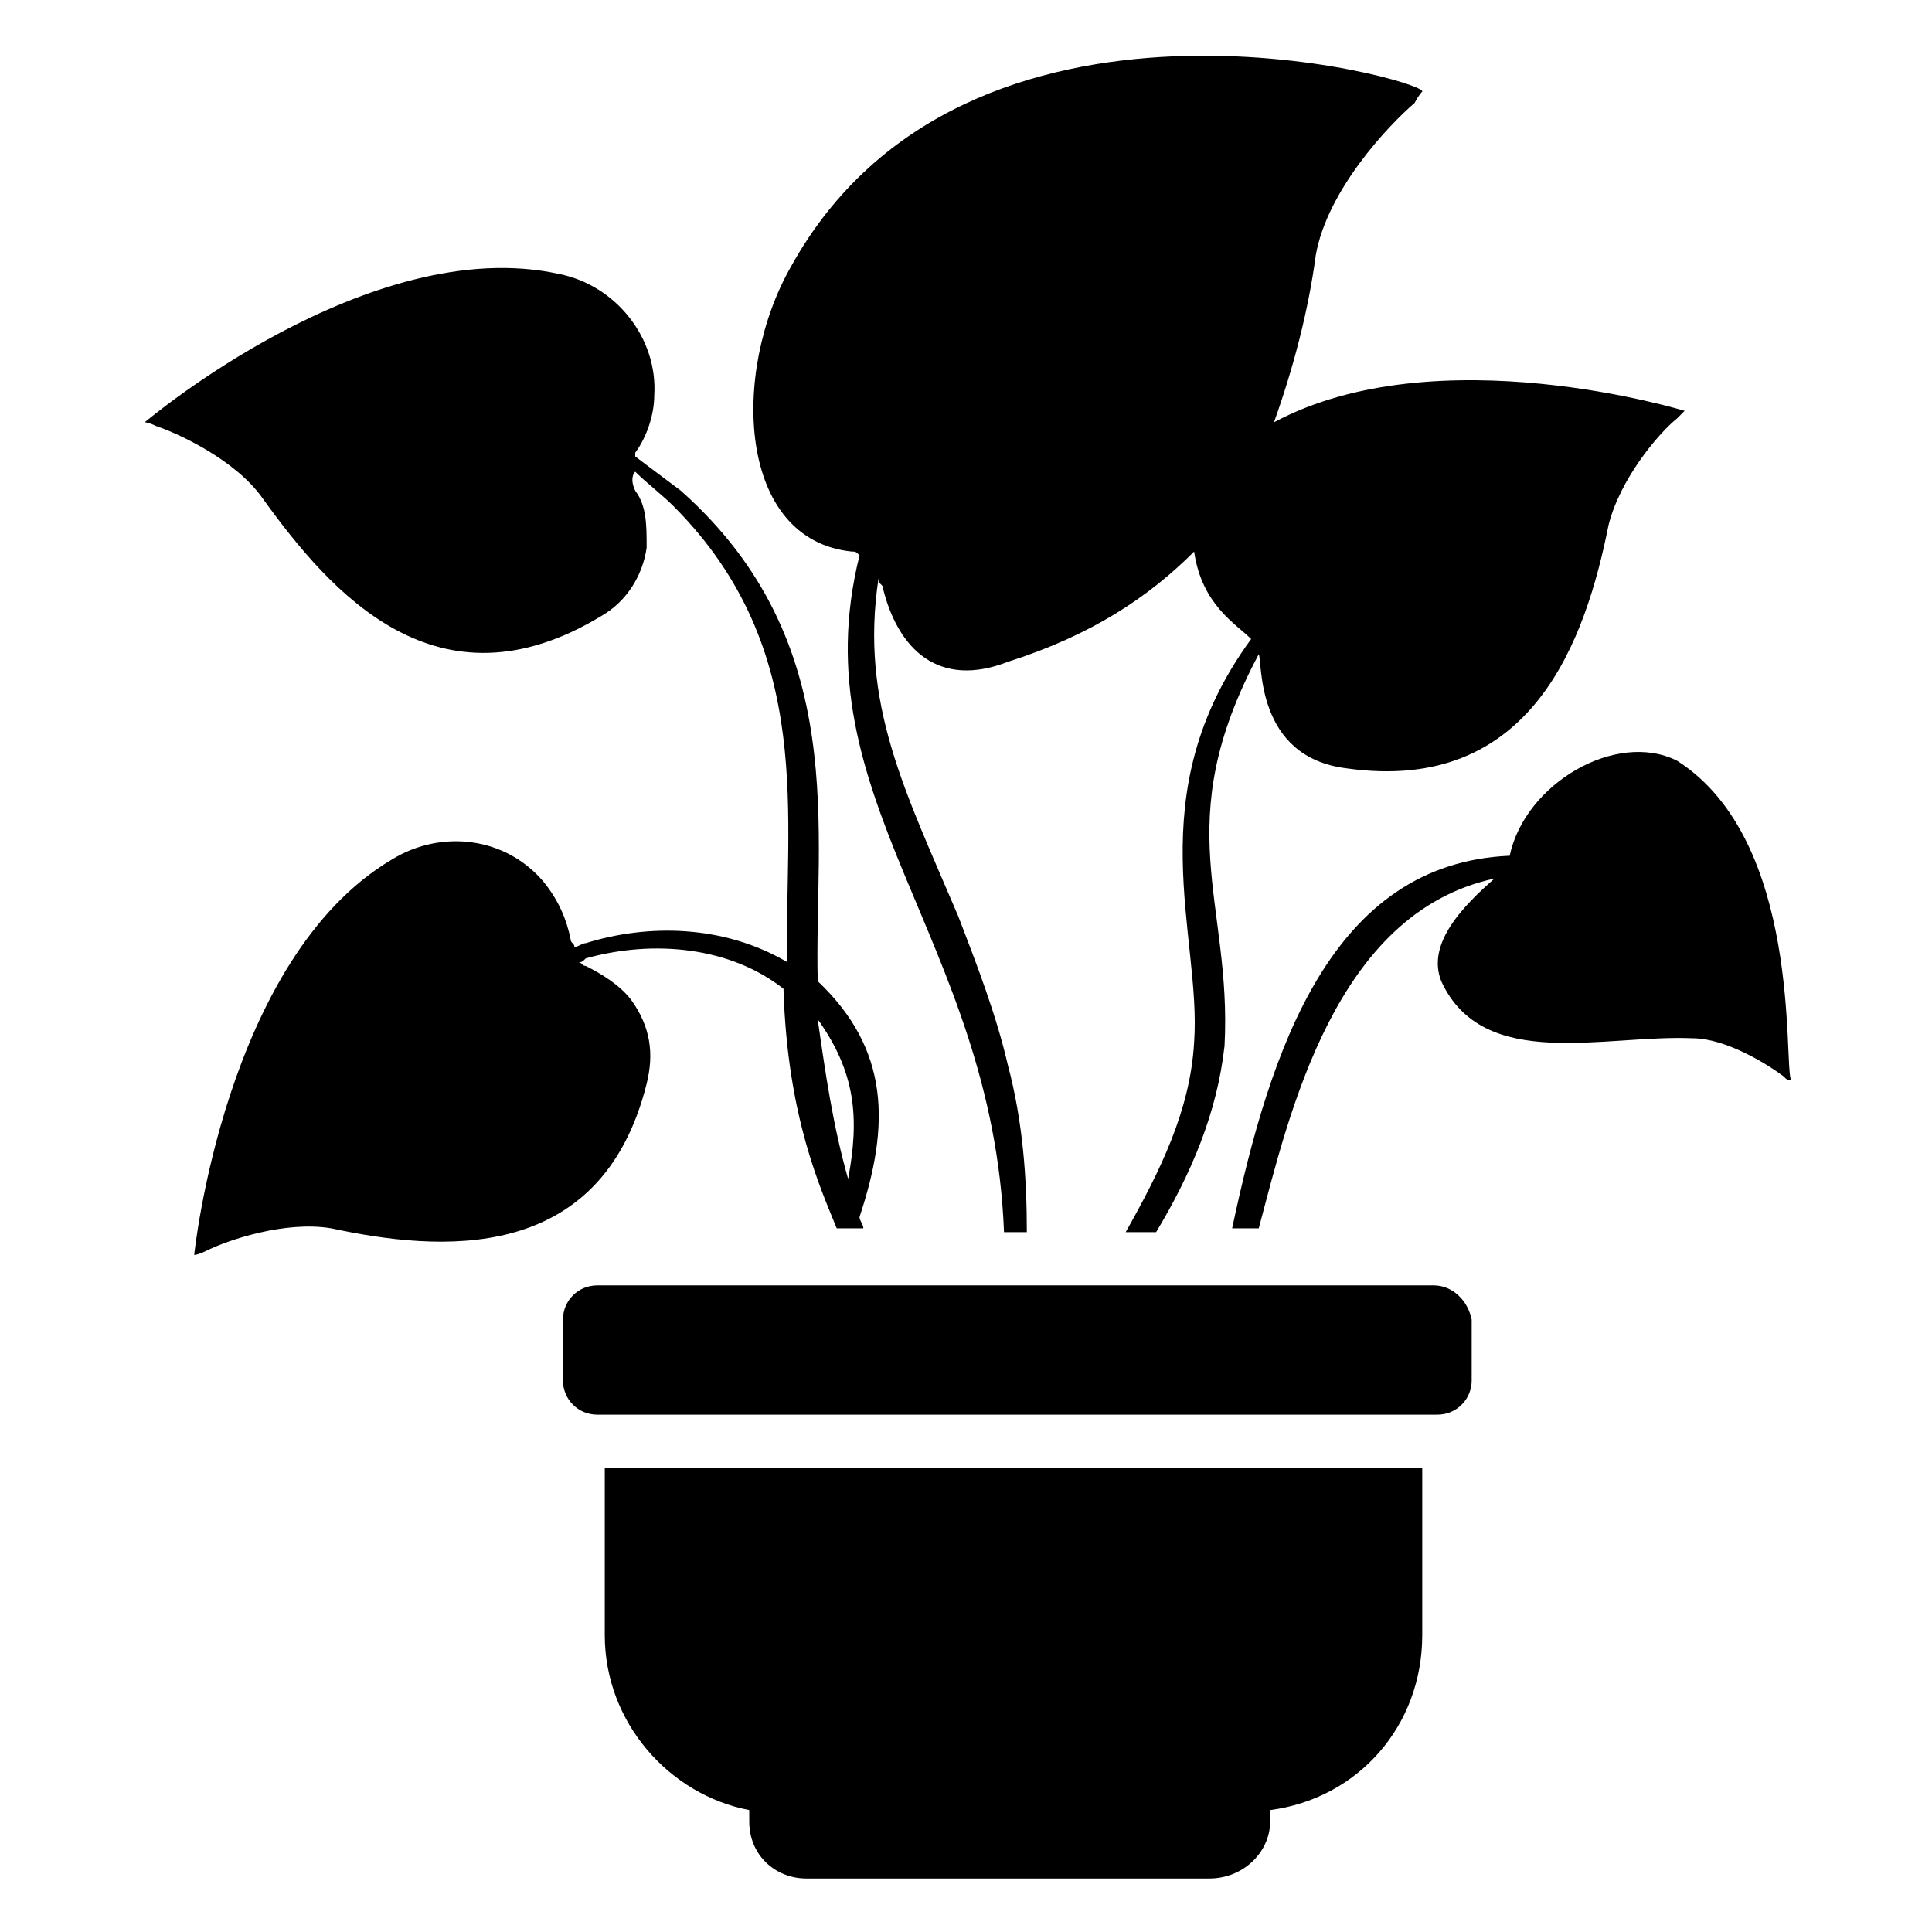
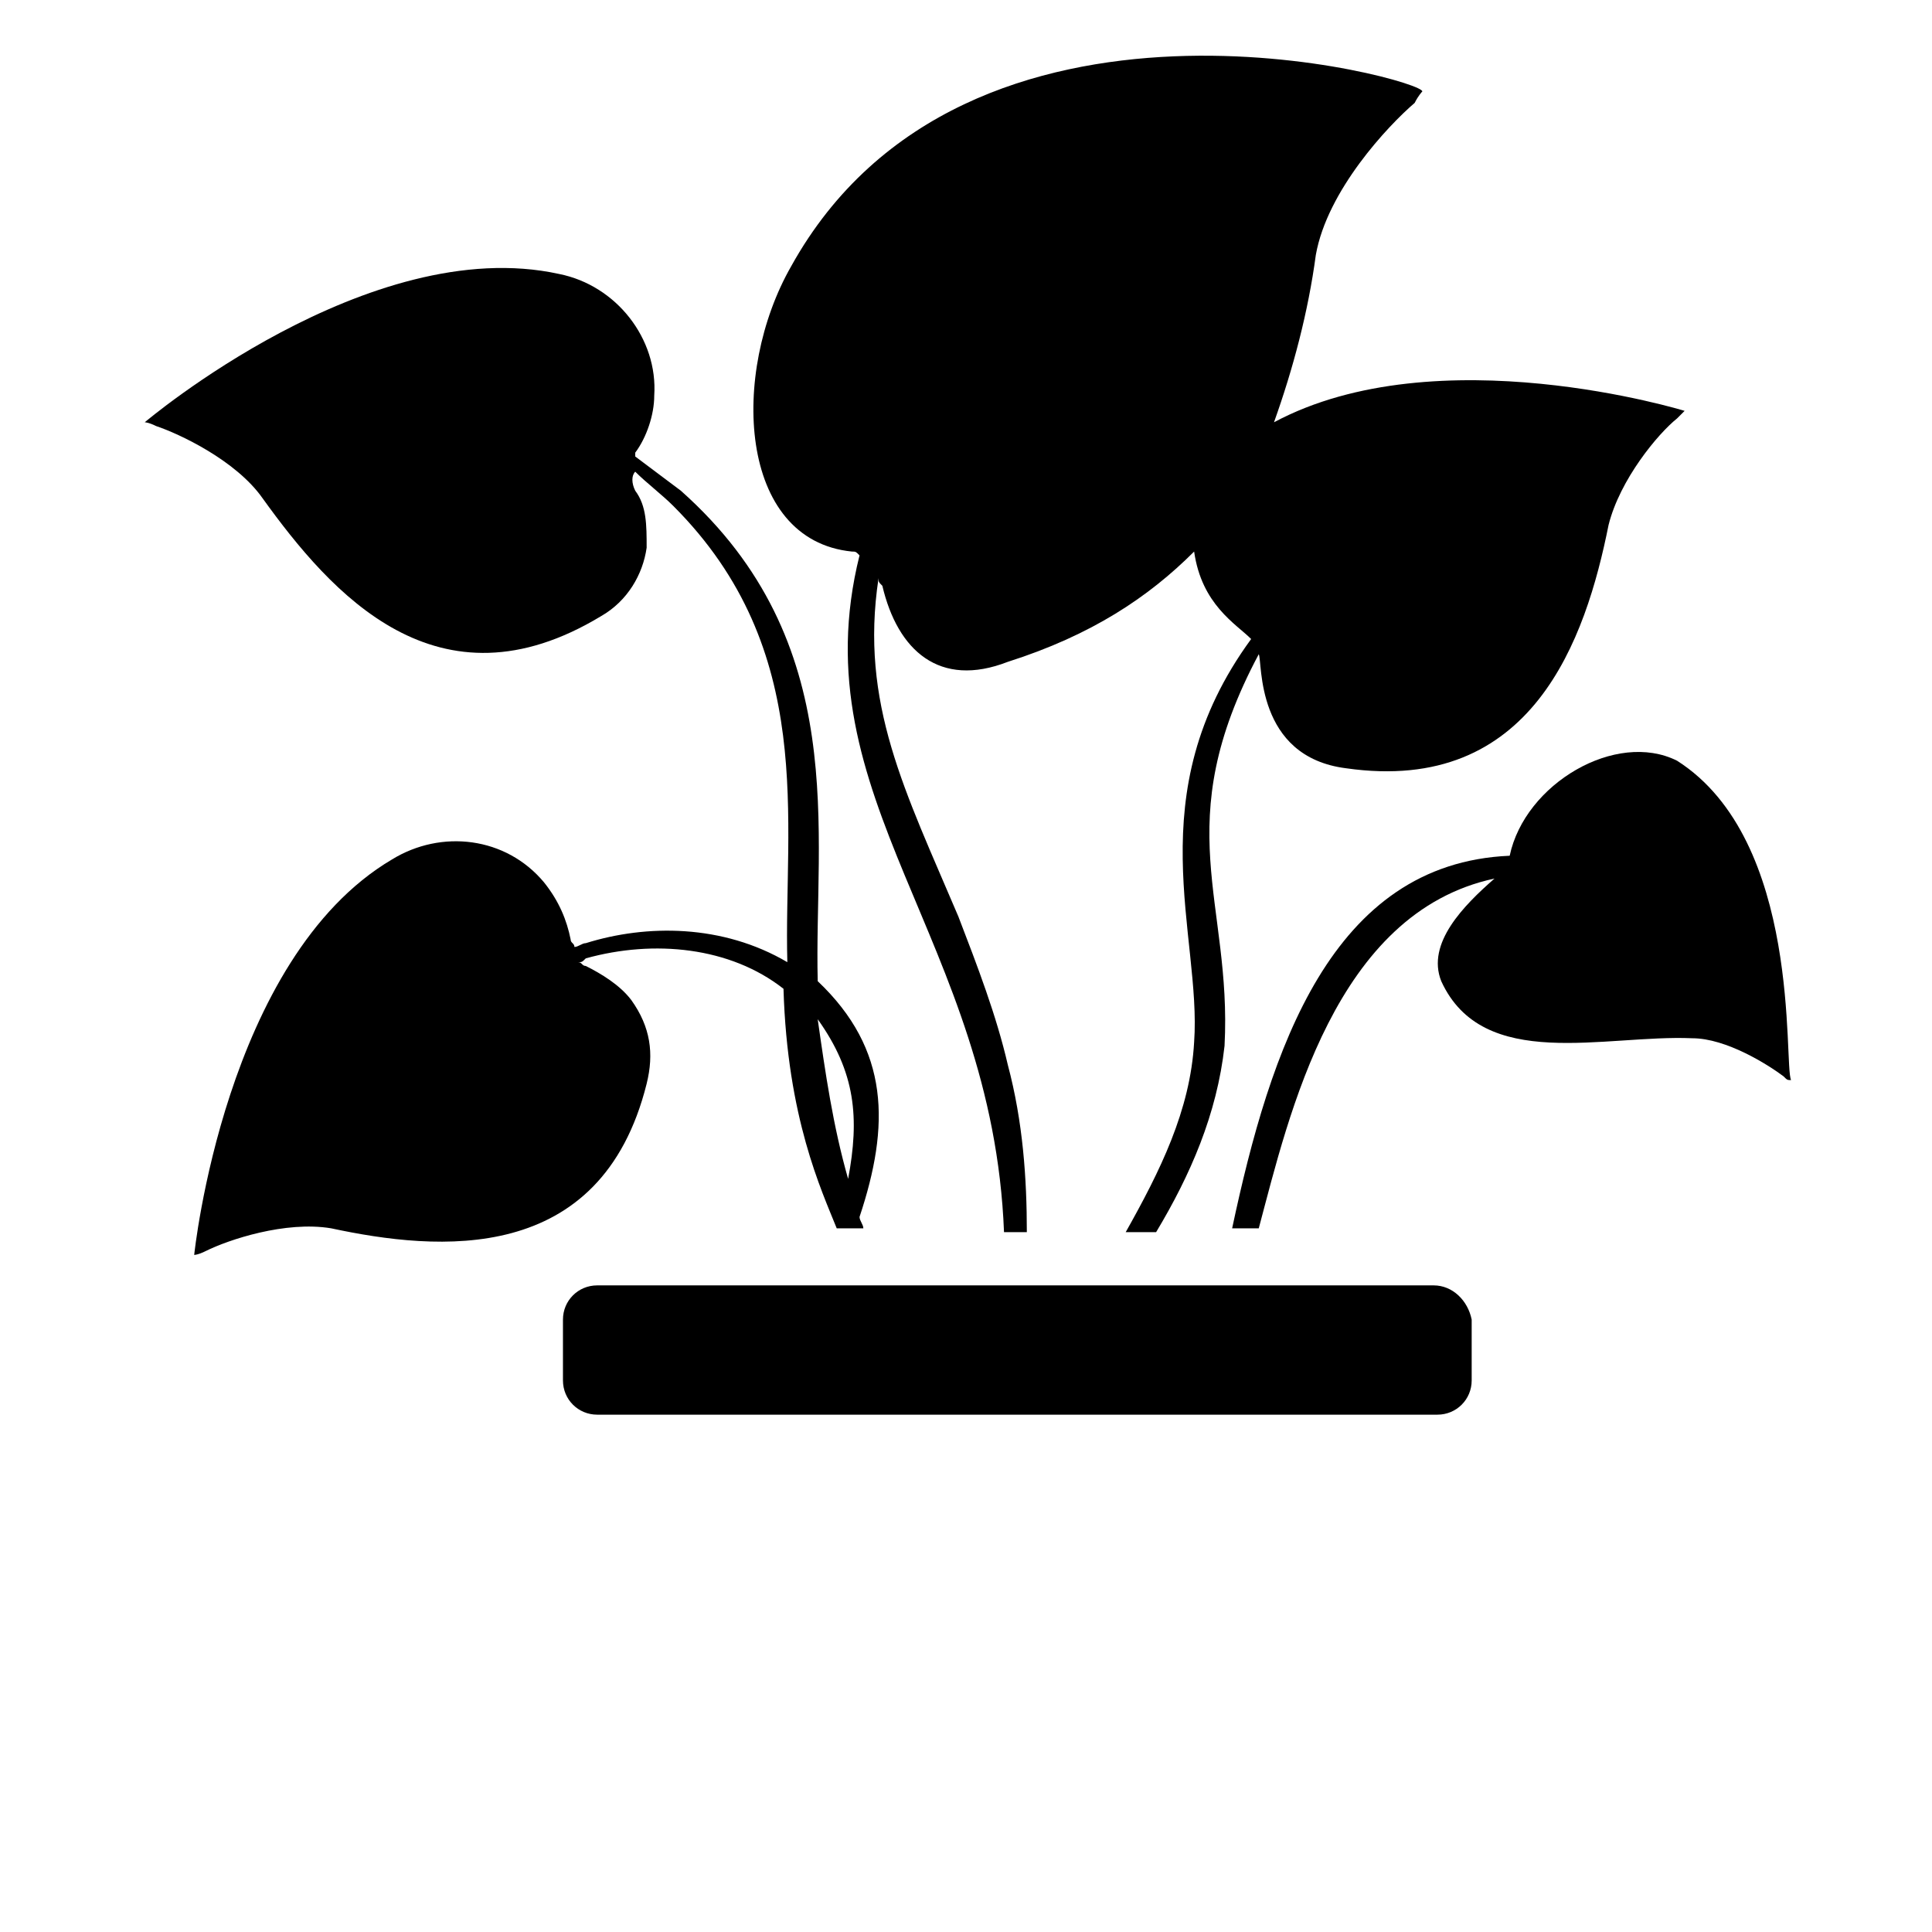
<svg xmlns="http://www.w3.org/2000/svg" fill="#000000" width="800px" height="800px" version="1.1" viewBox="144 144 512 512">
  <g>
    <path d="m523.94 484.64h-221.68c-5.039 0-9.07 4.031-9.07 9.07v16.121c0 5.039 4.031 9.07 9.07 9.07h222.68c5.039 0 9.07-4.031 9.07-9.07v-16.121c-1.008-5.039-5.039-9.07-10.074-9.07z" />
    <path d="m369.77 290.17c1.008 0 1.008 0 2.016 1.008-16.121 64.488 35.266 101.77 38.289 179.36h6.047c0-14.105-1.008-29.223-5.039-44.336-3.023-13.098-8.062-26.199-13.098-39.297-14.105-33.25-26.199-56.426-21.16-89.68 0 1.008 0 1.008 1.008 2.016 4.031 17.129 15.113 27.207 33.25 20.152 22.168-7.055 37.281-17.129 49.375-29.223 2.016 14.105 11.082 19.145 15.113 23.176-30.23 41.312-13.098 78.594-15.113 106.81-1.008 18.137-9.07 34.258-18.137 50.383h8.059c9.07-15.113 16.121-31.234 18.137-49.375 2.016-38.289-15.113-58.441 9.07-103.79 1.008 2.016-1.008 27.207 23.176 30.23 49.375 7.055 63.48-34.258 69.527-64.488 3.023-12.09 13.098-24.184 18.137-28.215 1.008-1.008 2.016-2.016 2.016-2.016s-65.496-20.152-108.82 3.023c5.039-14.105 9.07-29.223 11.082-44.336 3.023-17.129 19.145-34.258 26.199-40.305 1.008-2.012 2.016-3.019 2.016-3.019 1.008-3.023-120.91-37.281-167.27 46.352-16.121 28.211-14.105 72.547 16.121 75.57z" />
    <path d="m315.36 431.23c2.016-8.062 1.008-15.113-4.031-22.168-3.023-4.031-8.062-7.055-12.09-9.07-1.008 0-1.008-1.008-2.016-1.008 1.008 0 1.008 0 2.016-1.008 18.137-5.039 38.289-3.023 52.395 8.062 1.008 34.258 10.078 53.402 14.105 63.48h7.055c0-1.008-1.008-2.016-1.008-3.023 8.062-24.184 8.062-44.336-11.082-62.473-1.008-39.297 9.07-89.68-36.273-129.98-4.031-3.023-8.062-6.047-12.09-9.07v-1.008c3.023-4.031 5.039-10.078 5.039-15.113 1.008-15.113-10.078-29.223-25.191-32.242-50.383-11.082-109.83 39.297-109.83 39.297s1.008 0 3.023 1.008c6.047 2.016 21.16 9.07 28.215 19.145 18.137 25.191 46.352 57.434 89.68 31.234 7.055-4.031 11.082-11.082 12.09-18.137 0-6.047 0-11.082-3.023-15.113-1.008-2.016-1.008-4.031 0-5.039 3.023 3.023 7.055 6.047 10.078 9.07 38.289 38.289 29.223 83.633 30.23 120.91-17.129-10.078-37.281-10.078-53.402-5.039-1.008 0-2.016 1.008-3.023 1.008 0-1.008-1.008-1.008-1.008-2.016-1.008-5.039-3.023-10.078-7.055-15.113-10.078-12.09-27.207-14.105-40.305-6.047-44.336 26.199-52.395 104.79-52.395 104.79s1.008 0 3.023-1.008c6.047-3.023 21.16-8.062 33.25-6.047 28.207 6.051 71.531 10.082 83.625-38.285zm53.402 25.191c-4.031-14.105-6.047-28.215-8.062-42.32 10.078 14.105 11.086 26.199 8.062 42.32z" />
-     <path d="m304.27 533v44.336c0 23.176 17.129 42.32 38.289 46.352v3.023c0 9.07 7.055 15.113 15.113 15.113h106.81c9.07 0 16.121-7.055 16.121-15.113v-3.023c23.176-3.023 40.305-22.168 40.305-46.352v-44.336h-216.64z" />
    <path d="m588.42 345.59c-16.121-8.062-40.305 6.047-44.336 25.191-47.359 2.016-63.48 51.387-73.555 98.746h7.055c8.062-30.23 20.152-83.633 62.473-92.699-8.062 7.055-18.137 17.129-14.105 27.207 11.082 24.184 43.328 14.105 66.504 15.113 9.07 0 20.152 7.055 24.184 10.078 1.008 1.008 1.008 1.008 2.016 1.008-2.019-4.035 3.019-63.484-30.234-84.645z" />
  </g>
</svg>